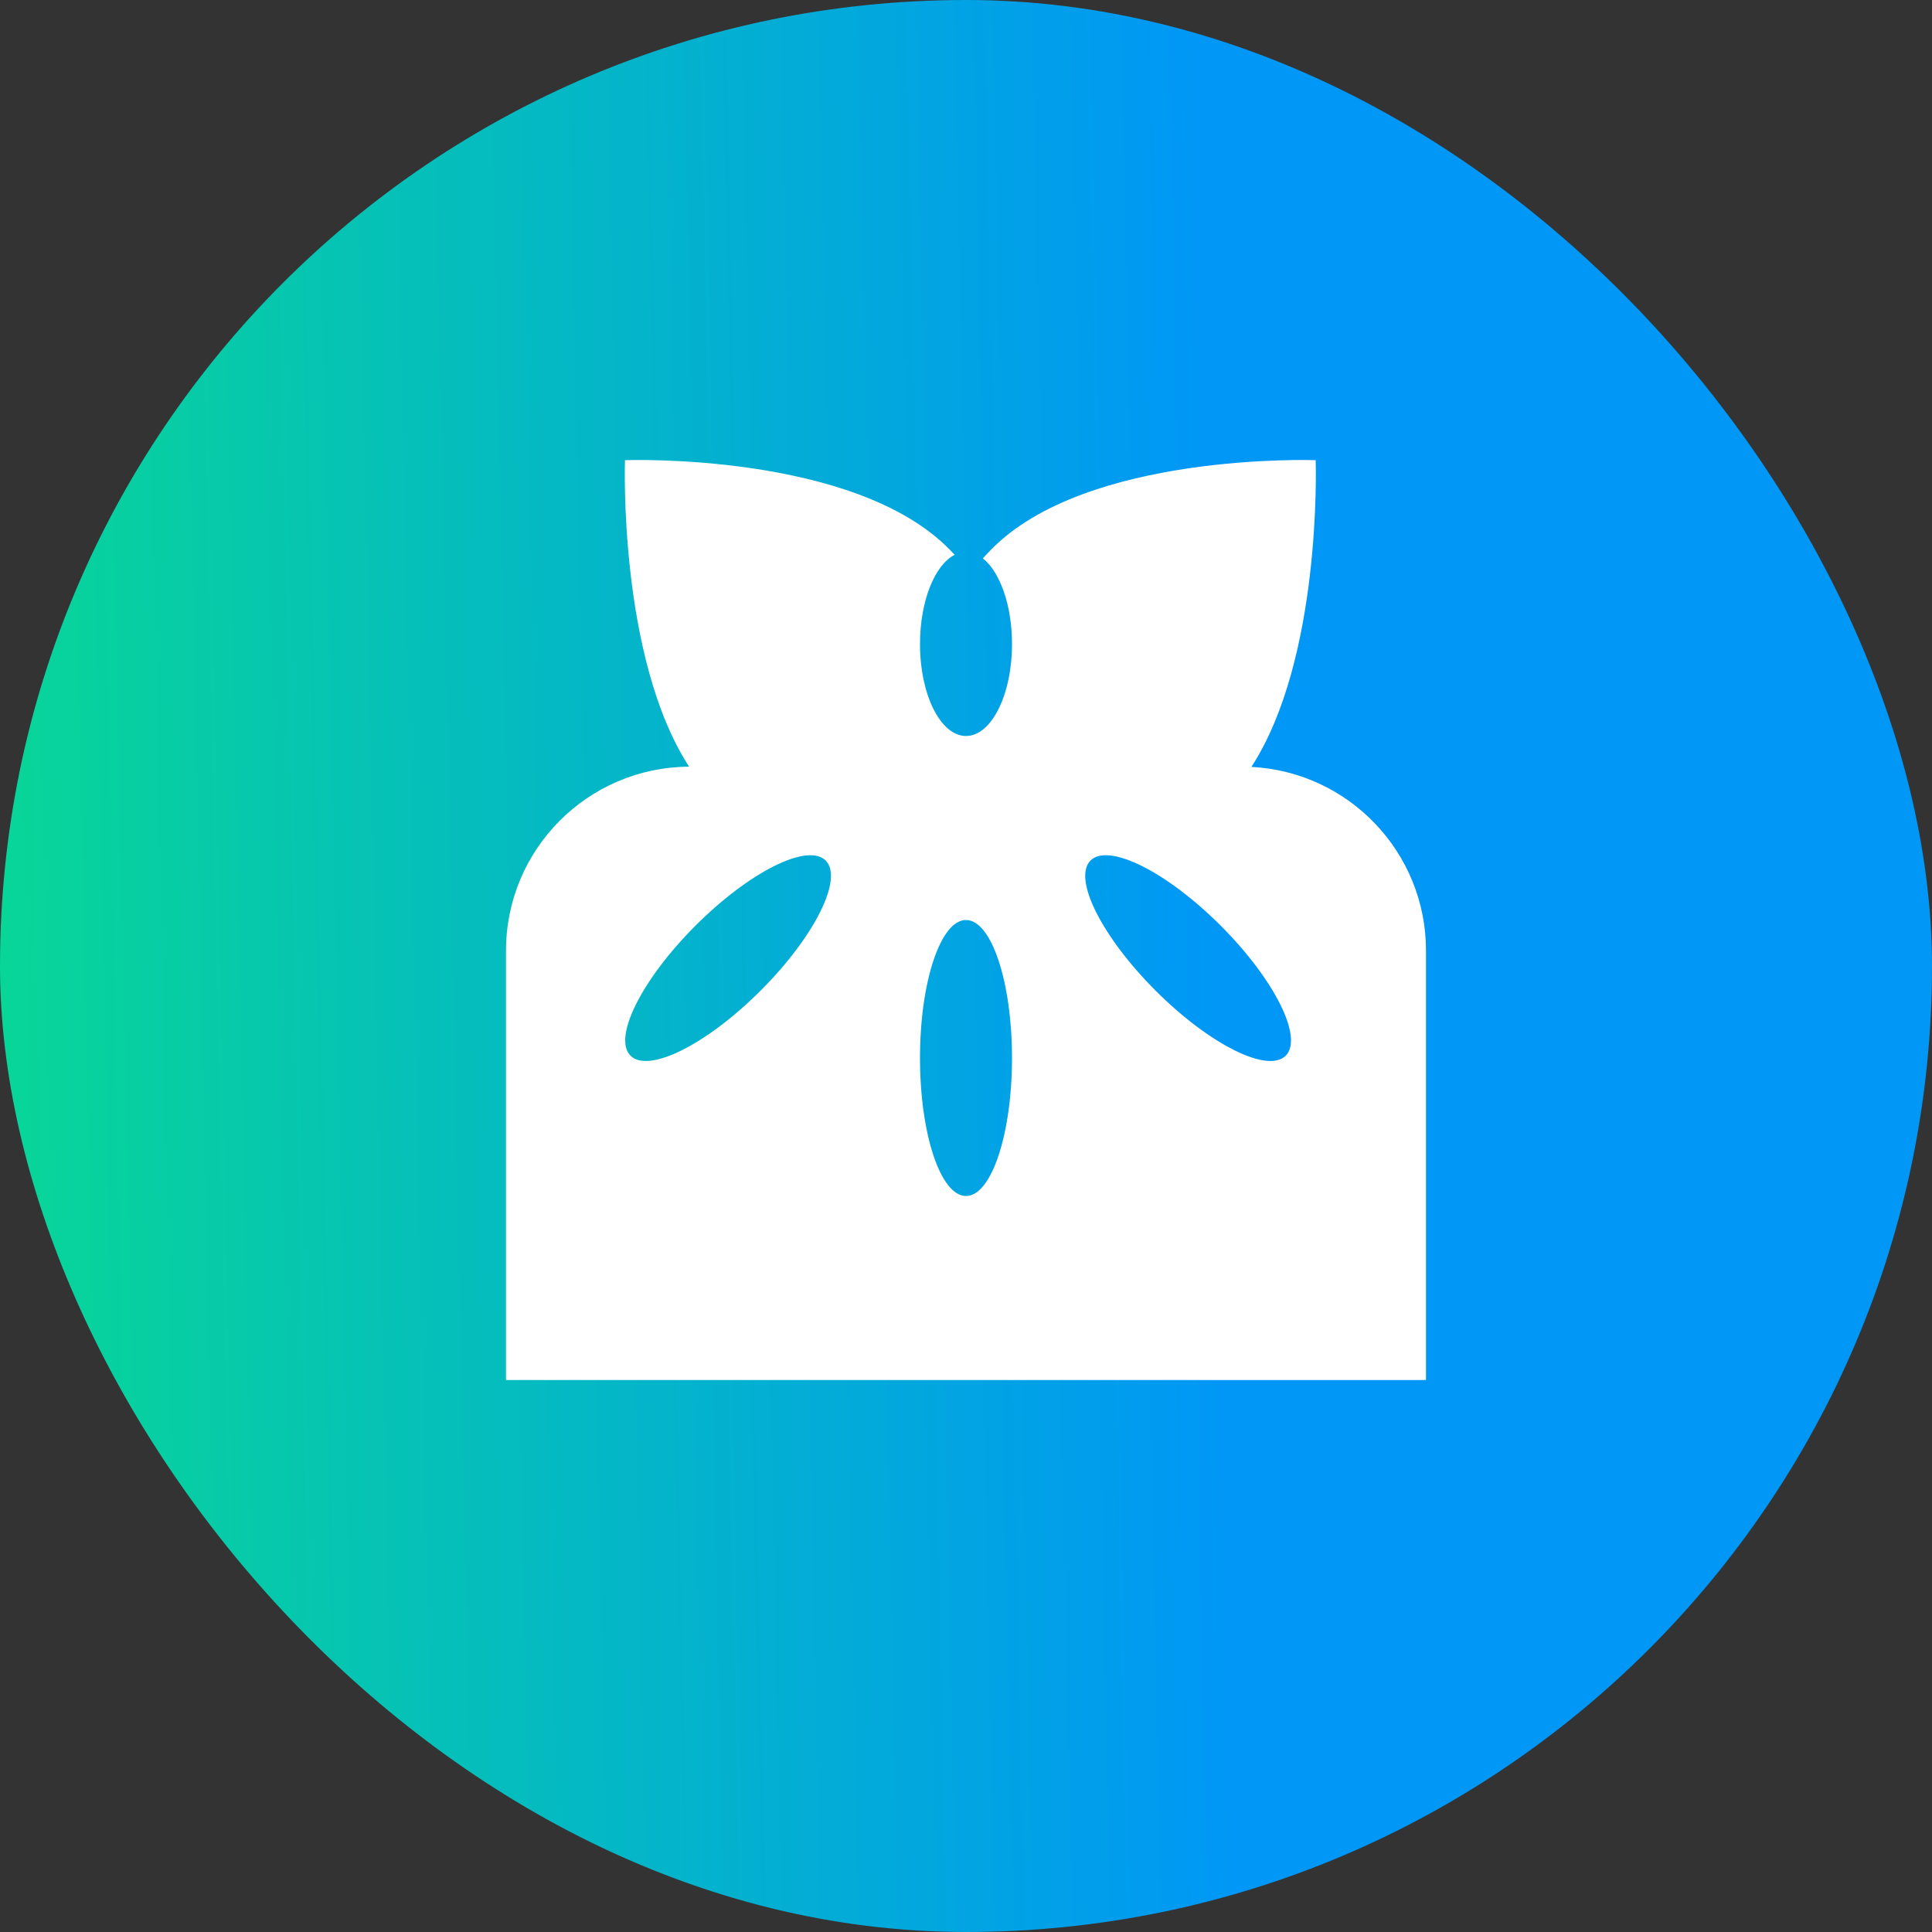
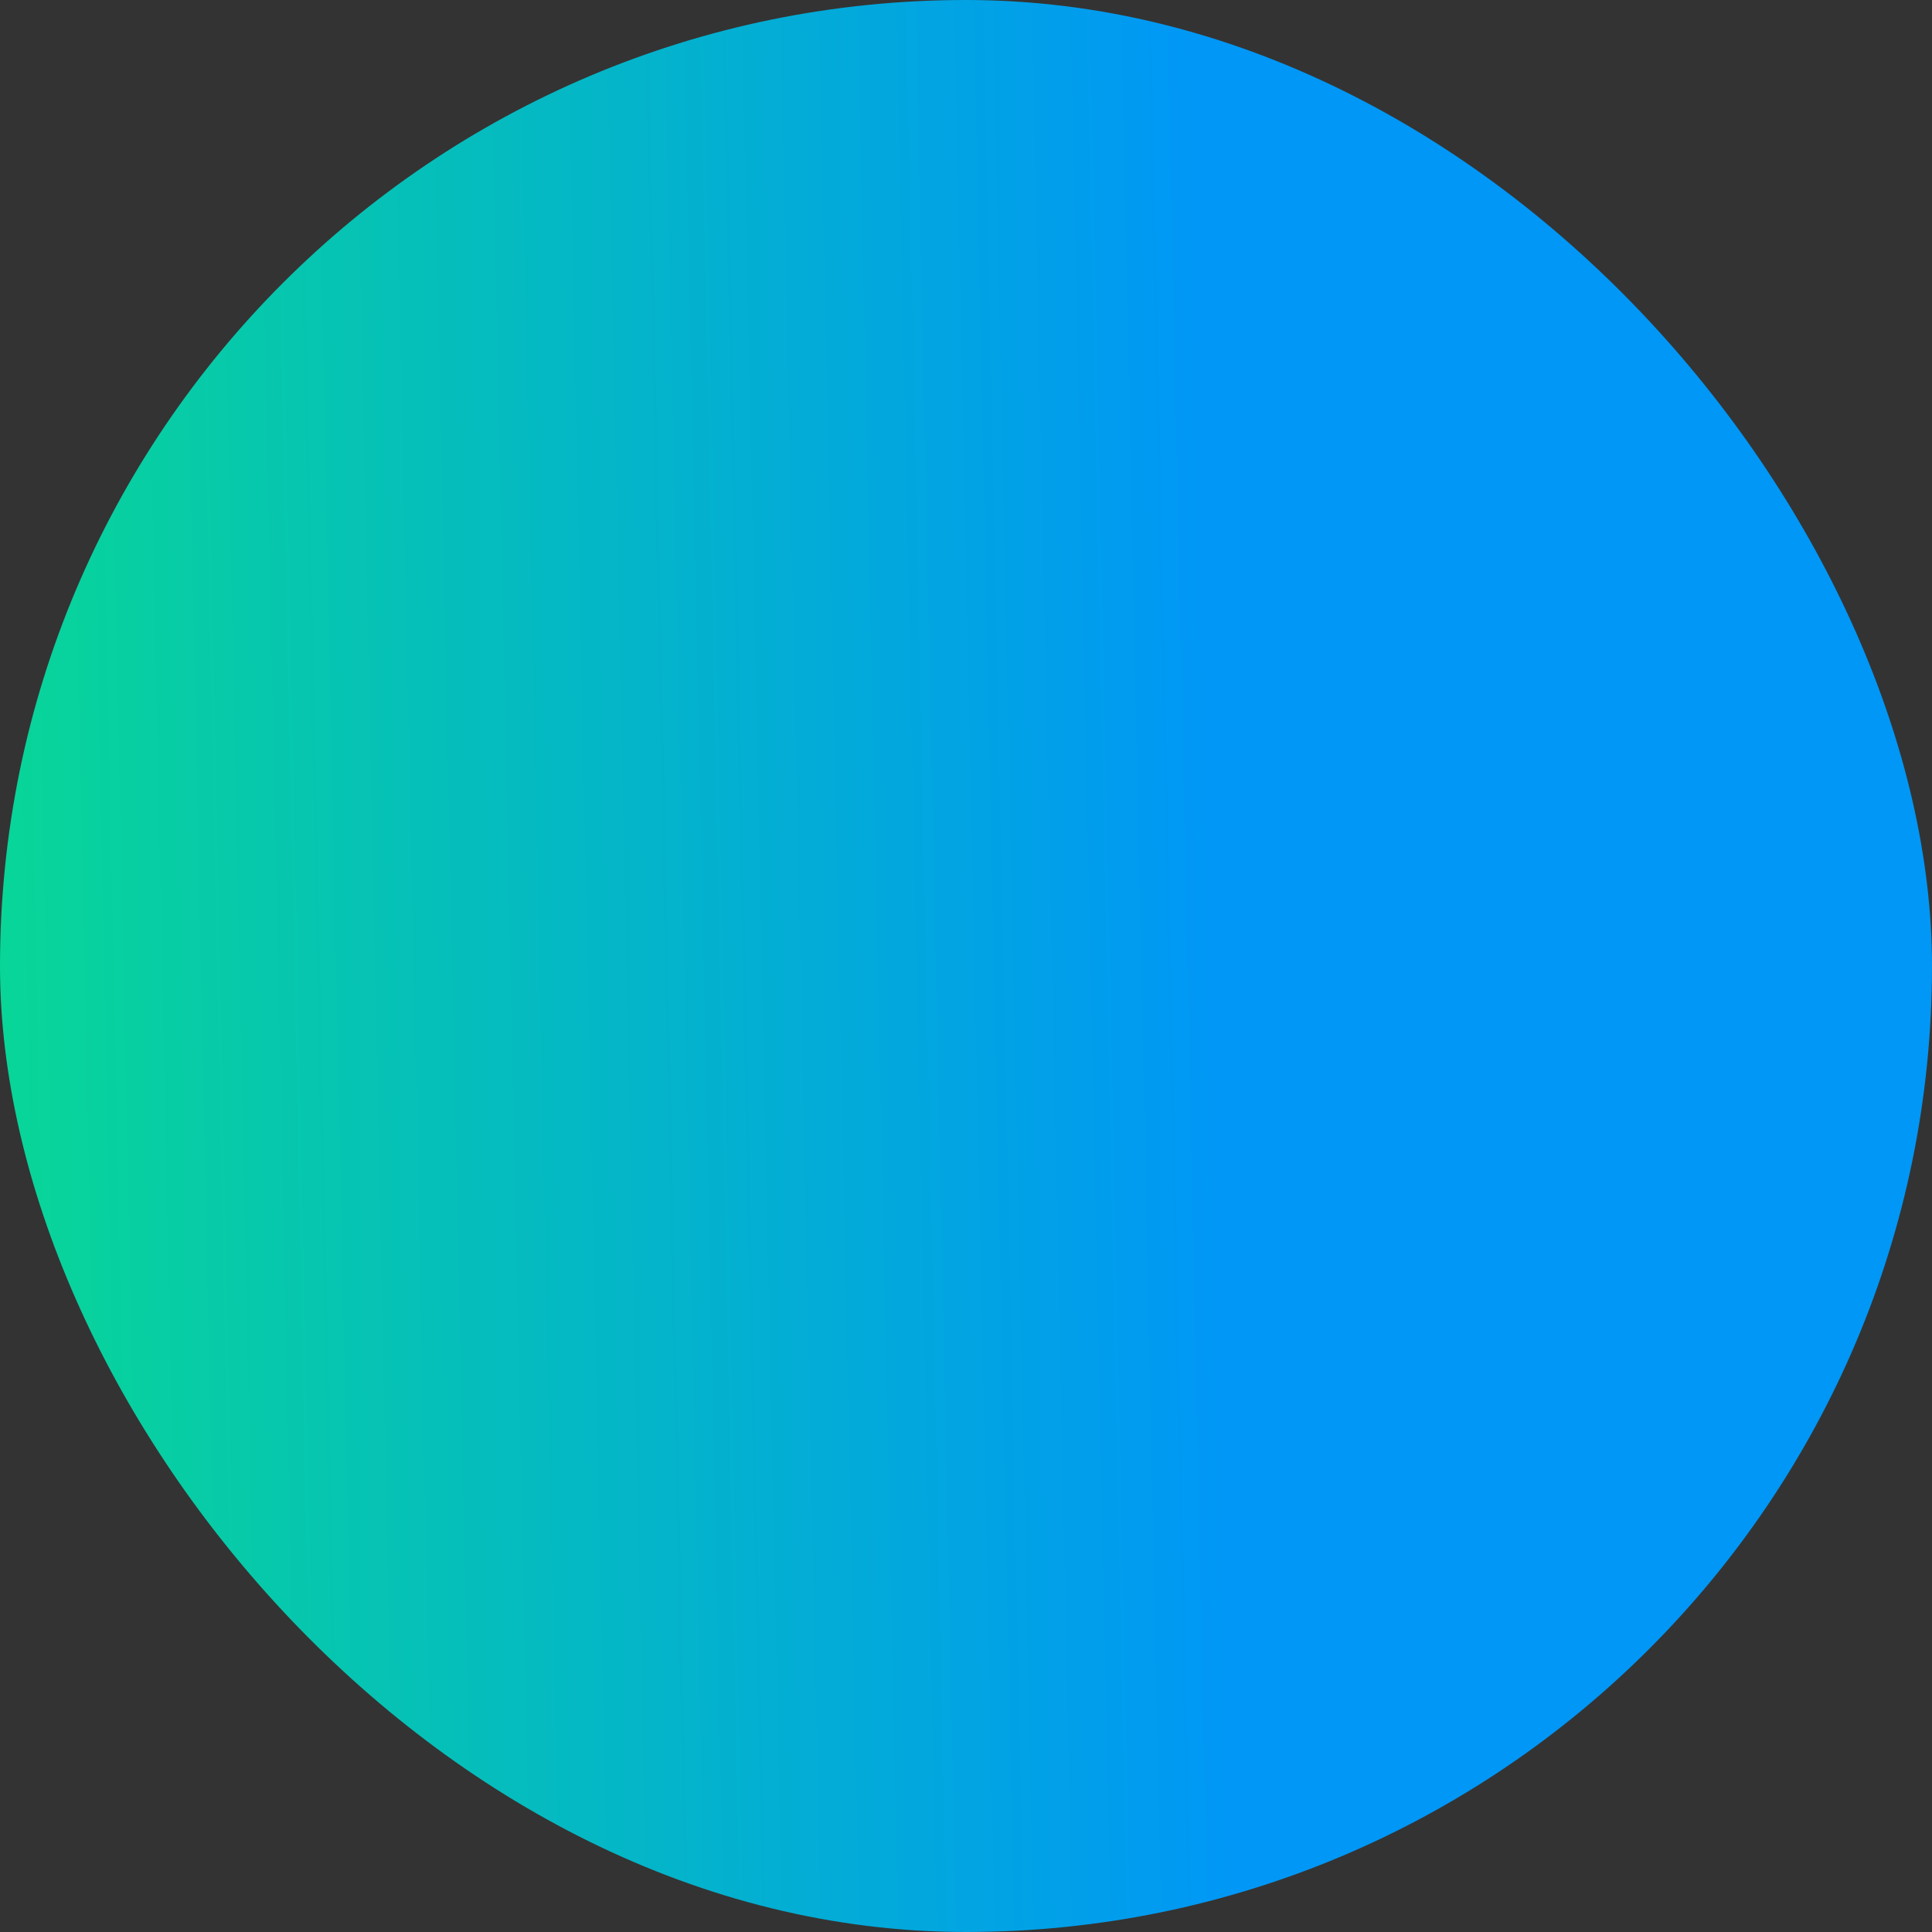
<svg xmlns="http://www.w3.org/2000/svg" width="42" height="42" viewBox="0 0 42 42" fill="none">
  <rect x="0" y="0" width="42" height="42" fill="#333333" stroke="none" />
  <rect width="42" height="42" rx="21" fill="url(#paint0_linear_2123_34317)" />
-   <path fill-rule="evenodd" clip-rule="evenodd" d="M21.534 11.96C23.607 9.82 28.605 10.004 28.605 10.004L28.602 10.007C28.606 10.131 28.727 14.328 27.204 16.672C29.319 16.779 31 18.526 31 20.667V30H11V20.667C11 18.464 12.78 16.678 14.98 16.667C13.439 14.287 13.586 10.004 13.586 10.004C13.586 10.004 18.584 9.82 20.657 11.96C20.69 11.994 20.722 12.027 20.753 12.061C20.32 12.281 20 13.066 20 14C20 15.105 20.448 16 21 16C21.552 16 22 15.105 22 14C22 13.154 21.737 12.431 21.366 12.138C21.42 12.079 21.476 12.019 21.534 11.96ZM21 26C20.448 26 20 24.657 20 23C20 21.343 20.448 20 21 20C21.552 20 22 21.343 22 23C22 24.657 21.552 26 21 26ZM25.121 21.535C26.293 22.707 27.559 23.34 27.95 22.95C28.34 22.559 27.707 21.293 26.535 20.121C25.364 18.95 24.098 18.317 23.707 18.707C23.316 19.098 23.95 20.364 25.121 21.535ZM13.707 22.95C14.097 23.34 15.364 22.707 16.535 21.535C17.707 20.364 18.34 19.098 17.949 18.707C17.559 18.317 16.292 18.95 15.121 20.121C13.949 21.293 13.316 22.559 13.707 22.95Z" fill="white" />
  <defs>
    <linearGradient id="paint0_linear_2123_34317" x1="26.441" y1="21" x2="-2.982" y2="21.619" gradientUnits="userSpaceOnUse">
      <stop stop-color="#0097F6" />
      <stop offset="1" stop-color="#09DD8D" />
    </linearGradient>
  </defs>
</svg>